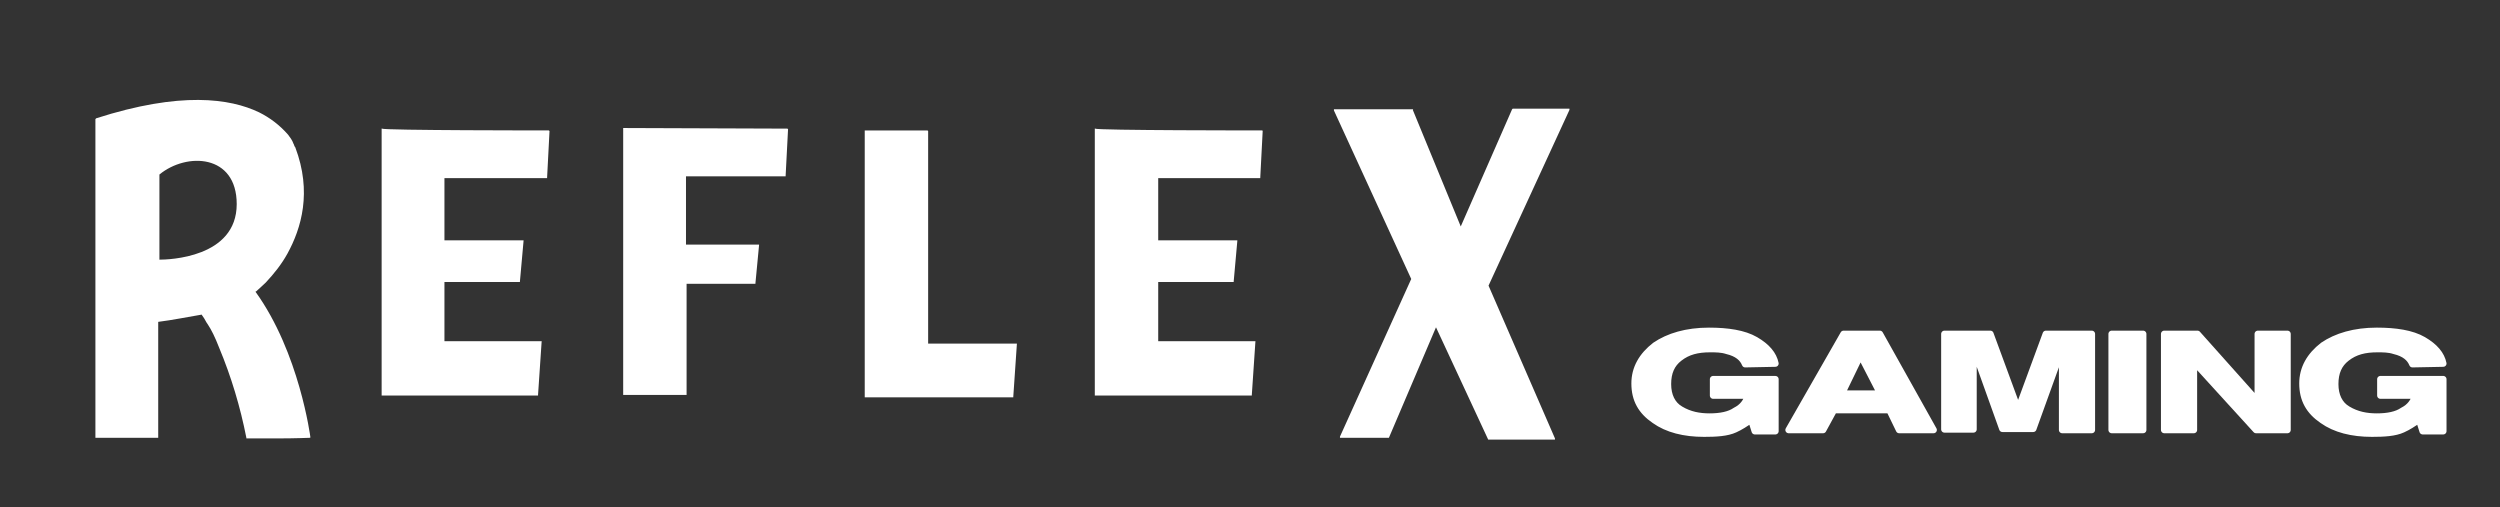
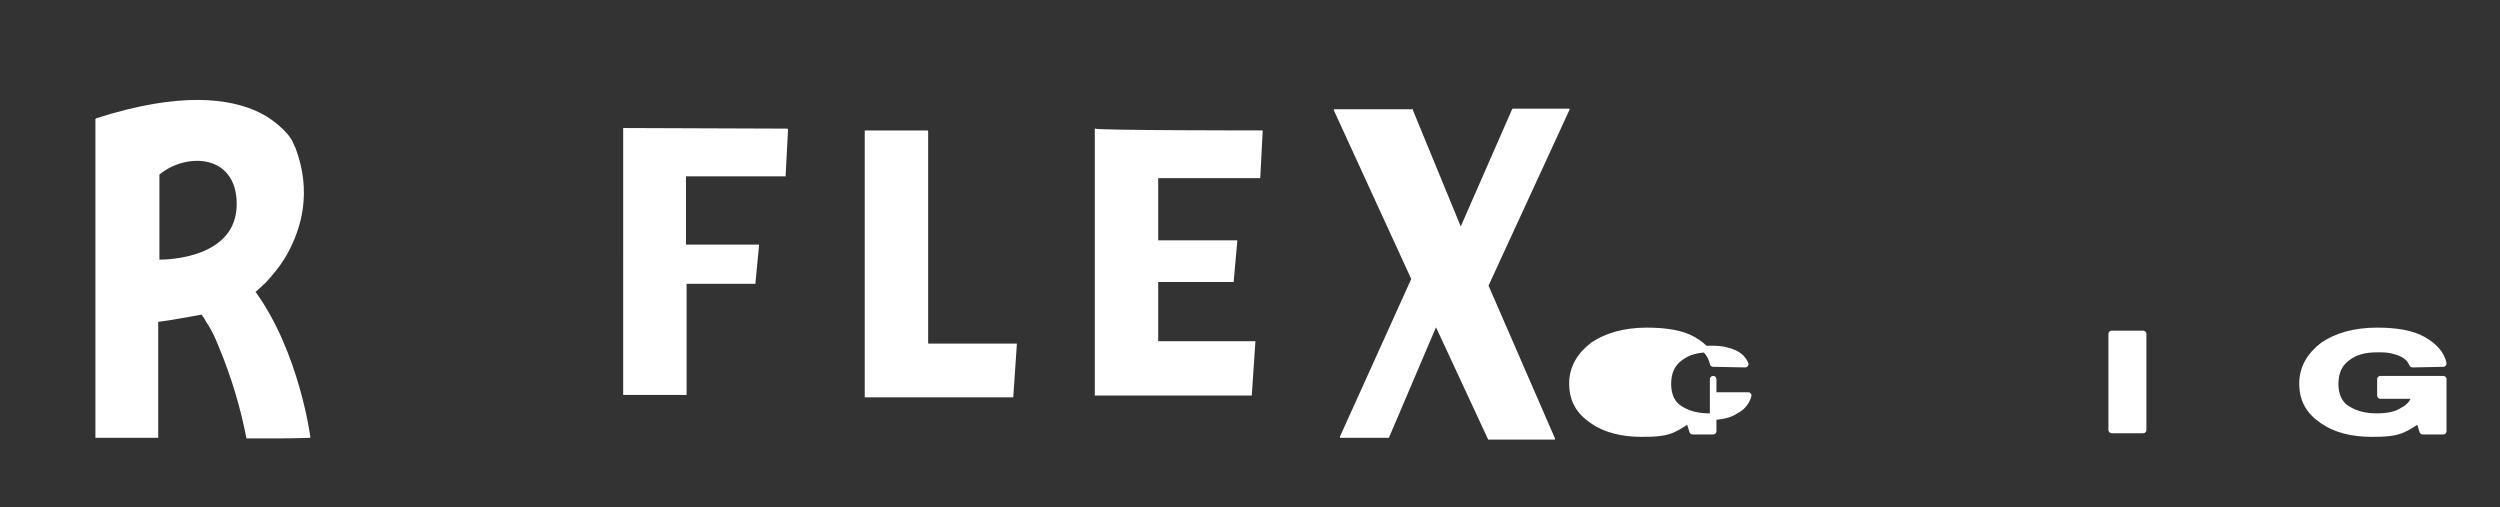
<svg xmlns="http://www.w3.org/2000/svg" version="1.1" id="Layer_1" x="0px" y="0px" viewBox="0 0 414 84" style="enable-background:new 0 0 414 84;" xml:space="preserve">
  <rect x="0" y="0" width="414" height="84" fill="#333333" stroke="none" />
  <style type="text/css">
	.st0{fill-rule:evenodd;clip-rule:evenodd;fill:#FFFFFF;stroke:#FFFFFF;stroke-width:1.091;stroke-linejoin:round;}
	.st1{fill:#FFFFFF;stroke:#FFFFFF;stroke-width:1.091;stroke-linejoin:round;}
	.st2{fill-rule:evenodd;clip-rule:evenodd;fill:#FFFFFF;}
</style>
-   <path class="st0" d="M289,60.3c-0.4-1-1.3-1.8-3-2.2c-0.9-0.3-1.9-0.3-2.8-0.3c-2.1,0-3.7,0.4-5.1,1.5c-1.3,1-1.9,2.4-1.9,4.3  s0.7,3.4,2.1,4.2c1.5,0.9,3.1,1.2,4.8,1.2c1.8,0,3.3-0.3,4.3-1c1.2-0.6,1.8-1.5,2.1-2.5h-5.8v-2.7H294v8.6h-3.4l-0.6-1.9  c-0.9,0.6-1.8,1.2-2.7,1.6c-1.3,0.6-3.1,0.7-5.1,0.7c-3.3,0-6.1-0.7-8.2-2.2c-2.2-1.5-3.3-3.4-3.3-6.1c0-2.5,1.2-4.6,3.4-6.3  c2.2-1.5,5.2-2.4,8.9-2.4c3.1,0,5.8,0.4,7.7,1.5s3,2.4,3.3,3.9L289,60.3z" />
-   <path class="st0" d="M305,65.2h6.4l-3.3-6.4L305,65.2z M305.3,55.3h6l8.9,15.9h-5.7l-1.6-3.3h-9.2l-1.8,3.3h-5.7L305.3,55.3z" />
-   <path class="st0" d="M338.8,55.3h7.6v15.9h-4.9V60.3c0-0.3,0-0.7,0-1.3s0-1,0-1.3L336.7,71h-5.1l-4.8-13.4c0,0.3,0,0.7,0,1.3  s0,1,0,1.3v10.9H322V55.3h7.6l4.6,12.5L338.8,55.3z" />
+   <path class="st0" d="M289,60.3c-0.4-1-1.3-1.8-3-2.2c-0.9-0.3-1.9-0.3-2.8-0.3c-2.1,0-3.7,0.4-5.1,1.5c-1.3,1-1.9,2.4-1.9,4.3  s0.7,3.4,2.1,4.2c1.5,0.9,3.1,1.2,4.8,1.2c1.8,0,3.3-0.3,4.3-1c1.2-0.6,1.8-1.5,2.1-2.5h-5.8v-2.7v8.6h-3.4l-0.6-1.9  c-0.9,0.6-1.8,1.2-2.7,1.6c-1.3,0.6-3.1,0.7-5.1,0.7c-3.3,0-6.1-0.7-8.2-2.2c-2.2-1.5-3.3-3.4-3.3-6.1c0-2.5,1.2-4.6,3.4-6.3  c2.2-1.5,5.2-2.4,8.9-2.4c3.1,0,5.8,0.4,7.7,1.5s3,2.4,3.3,3.9L289,60.3z" />
  <path class="st1" d="M354.9,55.3h-5.2v15.9h5.2V55.3z" />
-   <path class="st0" d="M358.4,55.3h5.5l10,11.2V55.3h4.9v15.9h-5.2l-10.3-11.3v11.3h-4.9C358.4,71.2,358.4,55.3,358.4,55.3z" />
  <path class="st0" d="M399.5,60.3c-0.4-1-1.3-1.8-3-2.2c-0.9-0.3-1.9-0.3-2.8-0.3c-2.1,0-3.7,0.4-5.1,1.5c-1.3,1-1.9,2.4-1.9,4.3  s0.7,3.4,2.1,4.2c1.5,0.9,3.1,1.2,4.8,1.2c1.8,0,3.3-0.3,4.3-1c1.2-0.6,1.8-1.5,2.1-2.5h-5.8v-2.7h10.4v8.6h-3.4l-0.6-1.9  c-0.9,0.6-1.8,1.2-2.7,1.6c-1.3,0.6-3.1,0.7-5.1,0.7c-3.3,0-6.1-0.7-8.2-2.2c-2.2-1.5-3.3-3.4-3.3-6.1c0-2.5,1.2-4.6,3.4-6.3  c2.2-1.5,5.2-2.4,8.9-2.4c3.1,0,5.8,0.4,7.7,1.5s3,2.4,3.3,3.9L399.5,60.3z" />
  <path class="st2" d="M130.4,21.3L130.4,21.3C130.4,21.4,130.4,21.4,130.4,21.3c0.1,0.1,0.1,0.1,0.1,0.1l0,0l-0.4,7.7v0.1h-0.1h-16.4  v11.3h12.1l0,0l0,0l0,0c0,0,0,0,0,0.1l-0.6,6.3v0.1h-0.1h-11.3v18.3v0.1h-0.1h-10.3h-0.1v-0.1V21.3v-0.1h0.1L130.4,21.3z" />
  <path class="st2" d="M153.6,21.6C153.7,21.6,153.7,21.6,153.6,21.6c0.1,0.1,0.1,0.1,0.1,0.1v35.2h14.7l0,0l0,0l0,0l0,0l-0.6,8.8v0.1  h-0.1h-24.4h-0.1v-0.1v-44v-0.1h0.1C143.3,21.6,153.6,21.6,153.6,21.6z" />
  <path class="st2" d="M209,21.6L209,21.6C209,21.6,209.2,21.6,209,21.6c0.1,0,0.1,0.1,0.1,0.1l0,0l-0.4,7.7v0.1h-0.1h-16.8v10.3h13  c0,0,0,0,0.1,0l0,0l0,0c0,0,0,0,0,0.1l-0.6,6.7v0.1h-0.1h-12.4v9.8h16.1l0,0l0,0l0,0l0,0l-0.6,8.9v0.1h-0.1h-25.8h-0.1v-0.1v-44  v-0.1h0.1C181.3,21.6,209,21.6,209,21.6z" />
  <path class="st2" d="M233.9,18.2C233.9,18.2,234,18.2,233.9,18.2c0.1,0,0.1,0.1,0.1,0.1l7.9,19.2l8.5-19.4l0.1-0.1h9.2  c0,0,0,0,0.1,0c0,0,0,0,0.1,0c0,0,0,0,0,0.1c0,0,0,0,0,0.1l-13.4,29.1l11,25.3c0,0,0,0,0,0.1c0,0,0,0,0,0.1l0,0c0,0,0,0-0.1,0h-10.9  c0,0-0.1,0-0.1-0.1l-8.6-18.5L230,72.5l0,0c0,0,0,0-0.1,0H222c0,0,0,0-0.1,0l0,0c0,0,0,0,0-0.1c0,0,0,0,0-0.1l11.8-26.1l-12.8-27.9  c0,0,0,0,0-0.1c0,0,0,0,0-0.1l0,0c0,0,0,0,0.1,0h13V18.2z" />
  <path class="st2" d="M26.4,43c1.5,0,12.8-0.3,12.8-9.2c0-8.3-8.3-8.6-12.8-4.9V43z M33.4,52.1c-2.4,0.4-4.8,0.9-7.2,1.2v19.1v0.1  h-0.1H15.9h-0.1v-0.1c0,0,0-13.1,0-26.4c0-6.6,0-13.1,0-18.2c0-2.5,0-4.5,0-6v-1.6v-0.4v-0.1c0-0.1,0.1,0,0.1,0v-0.1  c14-4.5,22.2-3.3,27-1c1.8,0.9,3.4,2.1,4.8,3.7c0.3,0.4,0.7,0.9,0.9,1.5c0.1,0.1,0.1,0.4,0.3,0.6c2.8,7.4,1,13.4-1.3,17.6  c-1,1.8-2.2,3.3-3.6,4.8c-0.6,0.6-1,0.9-1.3,1.2c-0.1,0.1-0.3,0.3-0.4,0.3c7.3,10.1,9.1,24.1,9.1,24.1s0,0.1-0.1,0.1  c0,0-2.5,0.1-5.2,0.1c-1.3,0-2.5,0-3.6,0c-0.4,0-0.9,0-1.2,0c-0.1,0-0.3,0-0.3,0h-0.1c0,0,0,0-0.1,0c0,0,0,0,0-0.1  c-1-5.1-2.5-10.1-4.5-14.9c-0.7-1.8-1.3-3-1.9-3.9c-0.3-0.4-0.4-0.7-0.6-1C33.5,52.3,33.4,52.1,33.4,52.1z" />
-   <path class="st2" d="M90.9,21.6L90.9,21.6C90.9,21.6,91,21.6,90.9,21.6c0.1,0.1,0.1,0.1,0.1,0.1l0,0l-0.4,7.7v0.1h-0.1H73.6v10.3h13  c0,0,0,0,0.1,0l0,0l0,0c0,0,0,0,0,0.1l-0.6,6.7v0.1H86H73.6v9.8h16.1l0,0l0,0l0,0l0,0l-0.6,8.9v0.1h-0.1H63.3h-0.1v-0.1v-44v-0.1  h0.1C63.3,21.6,90.9,21.6,90.9,21.6z" />
</svg>